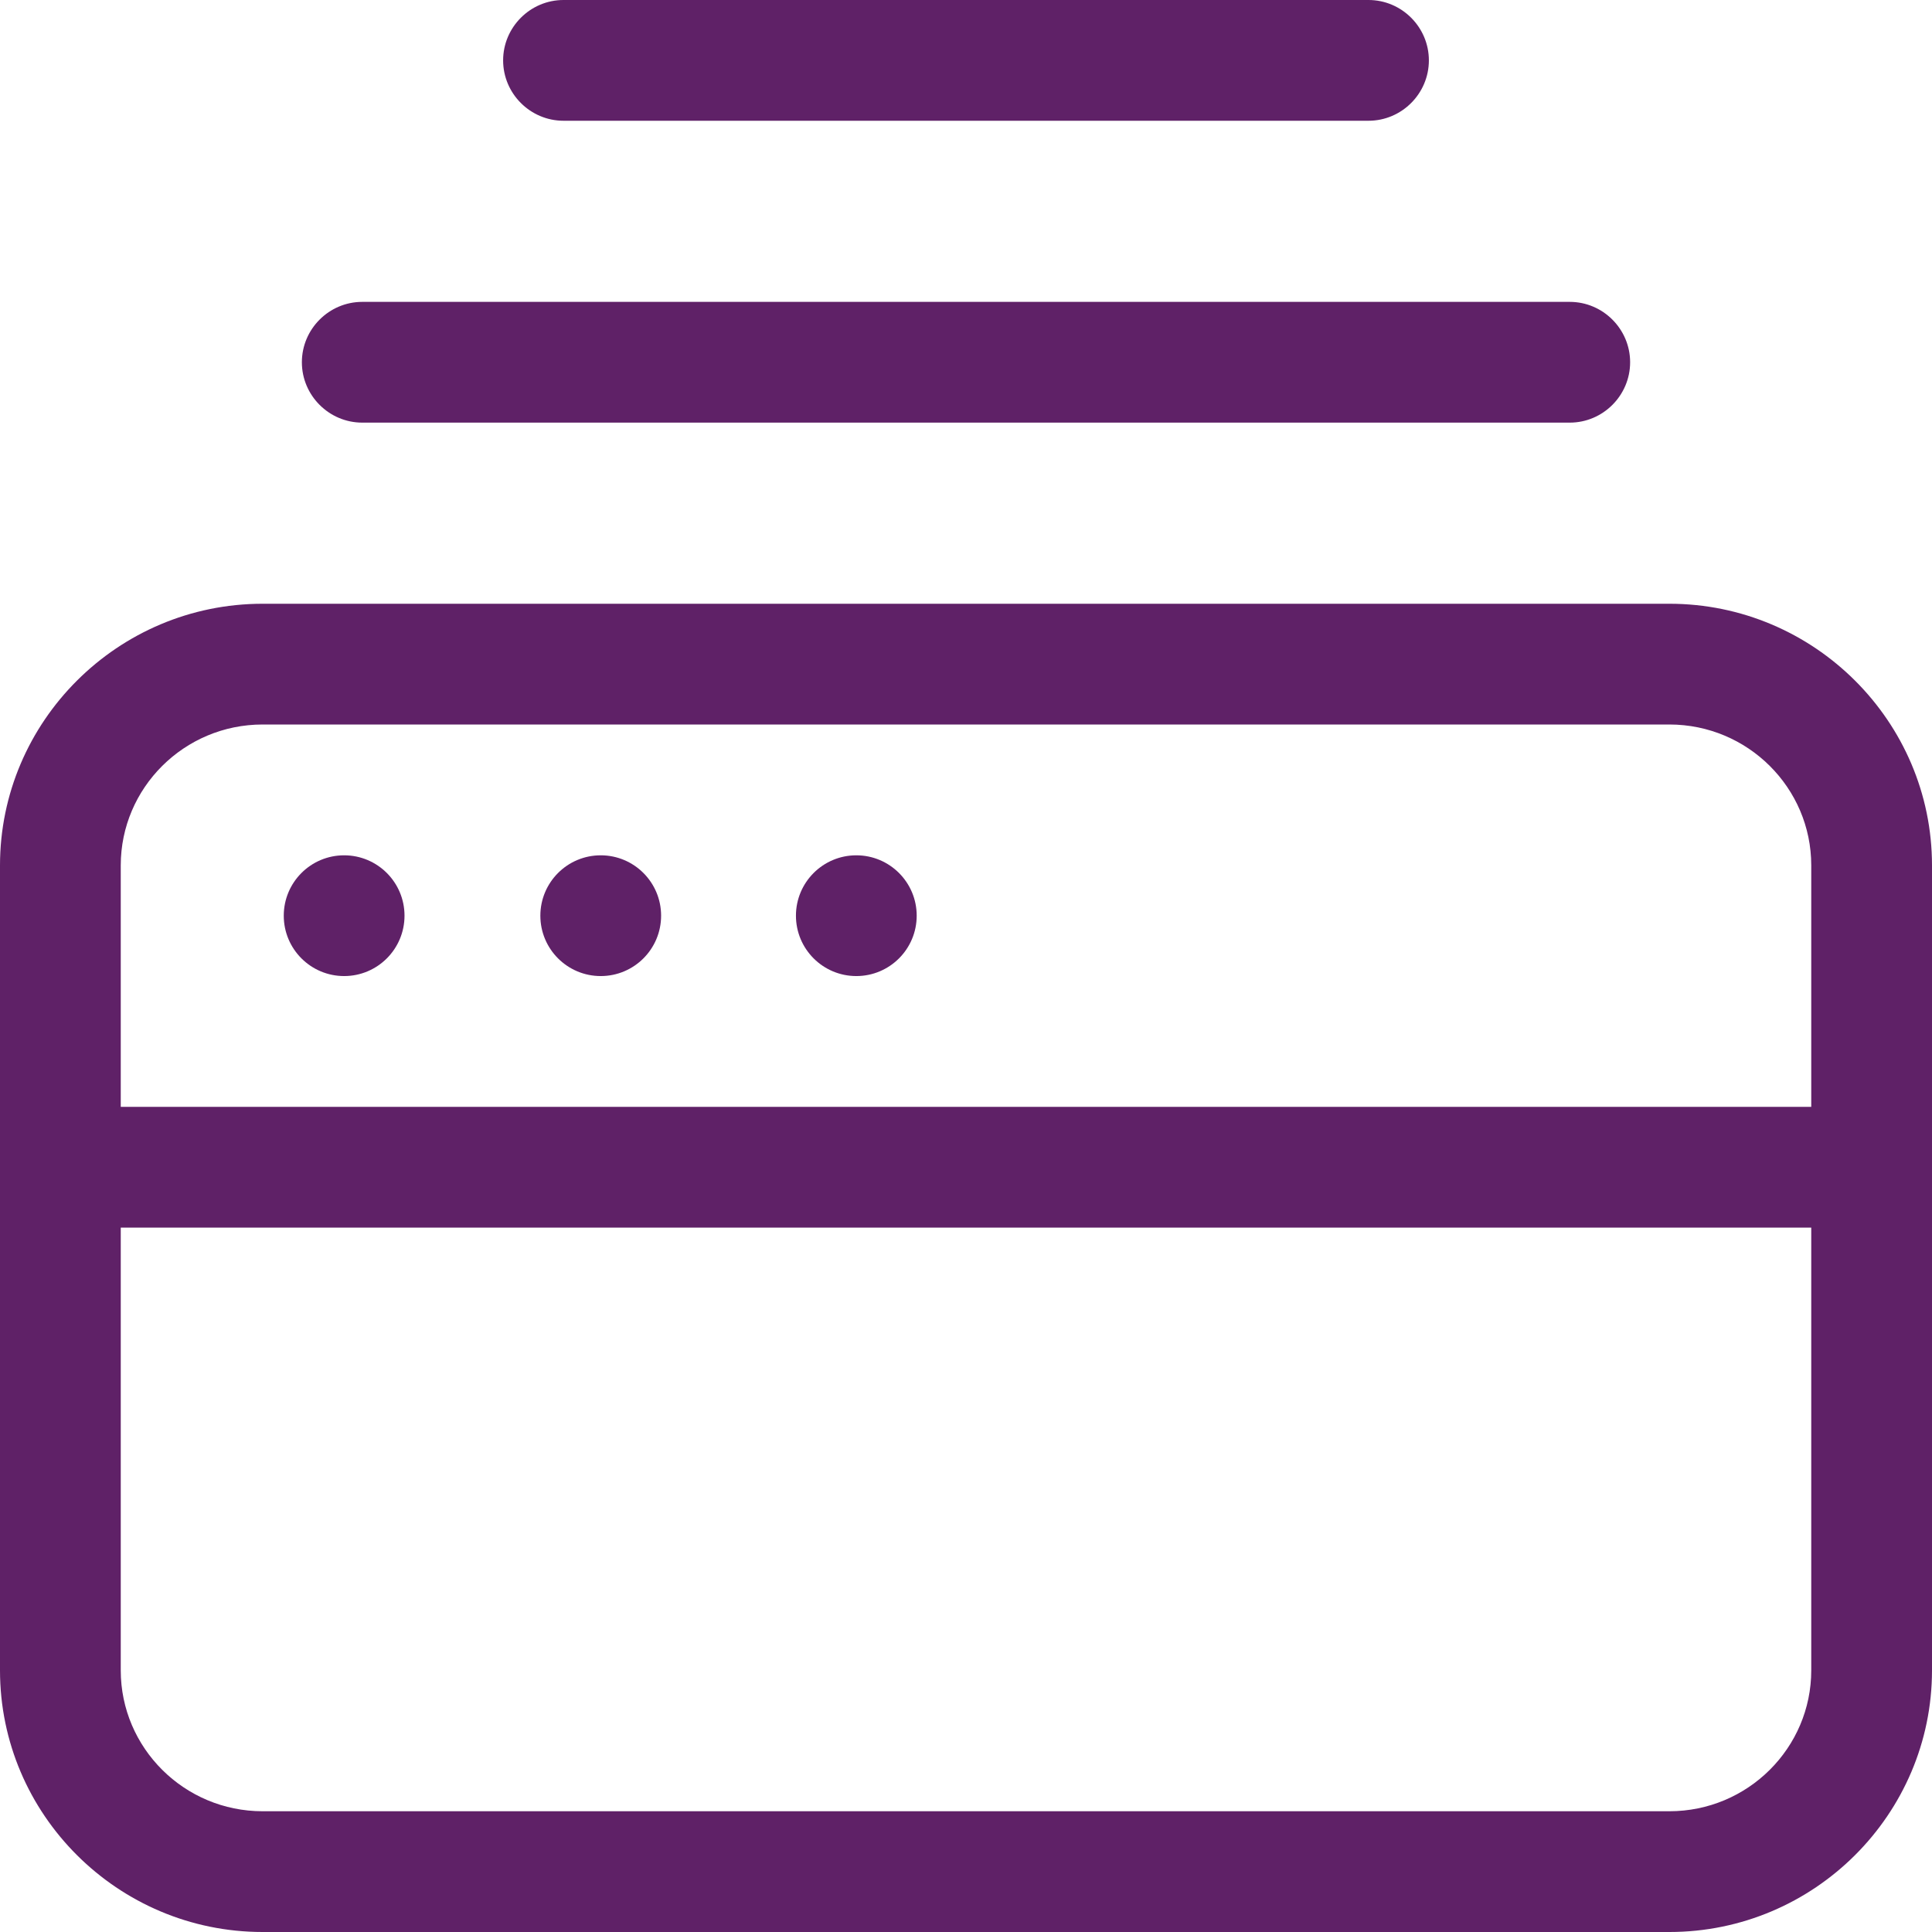
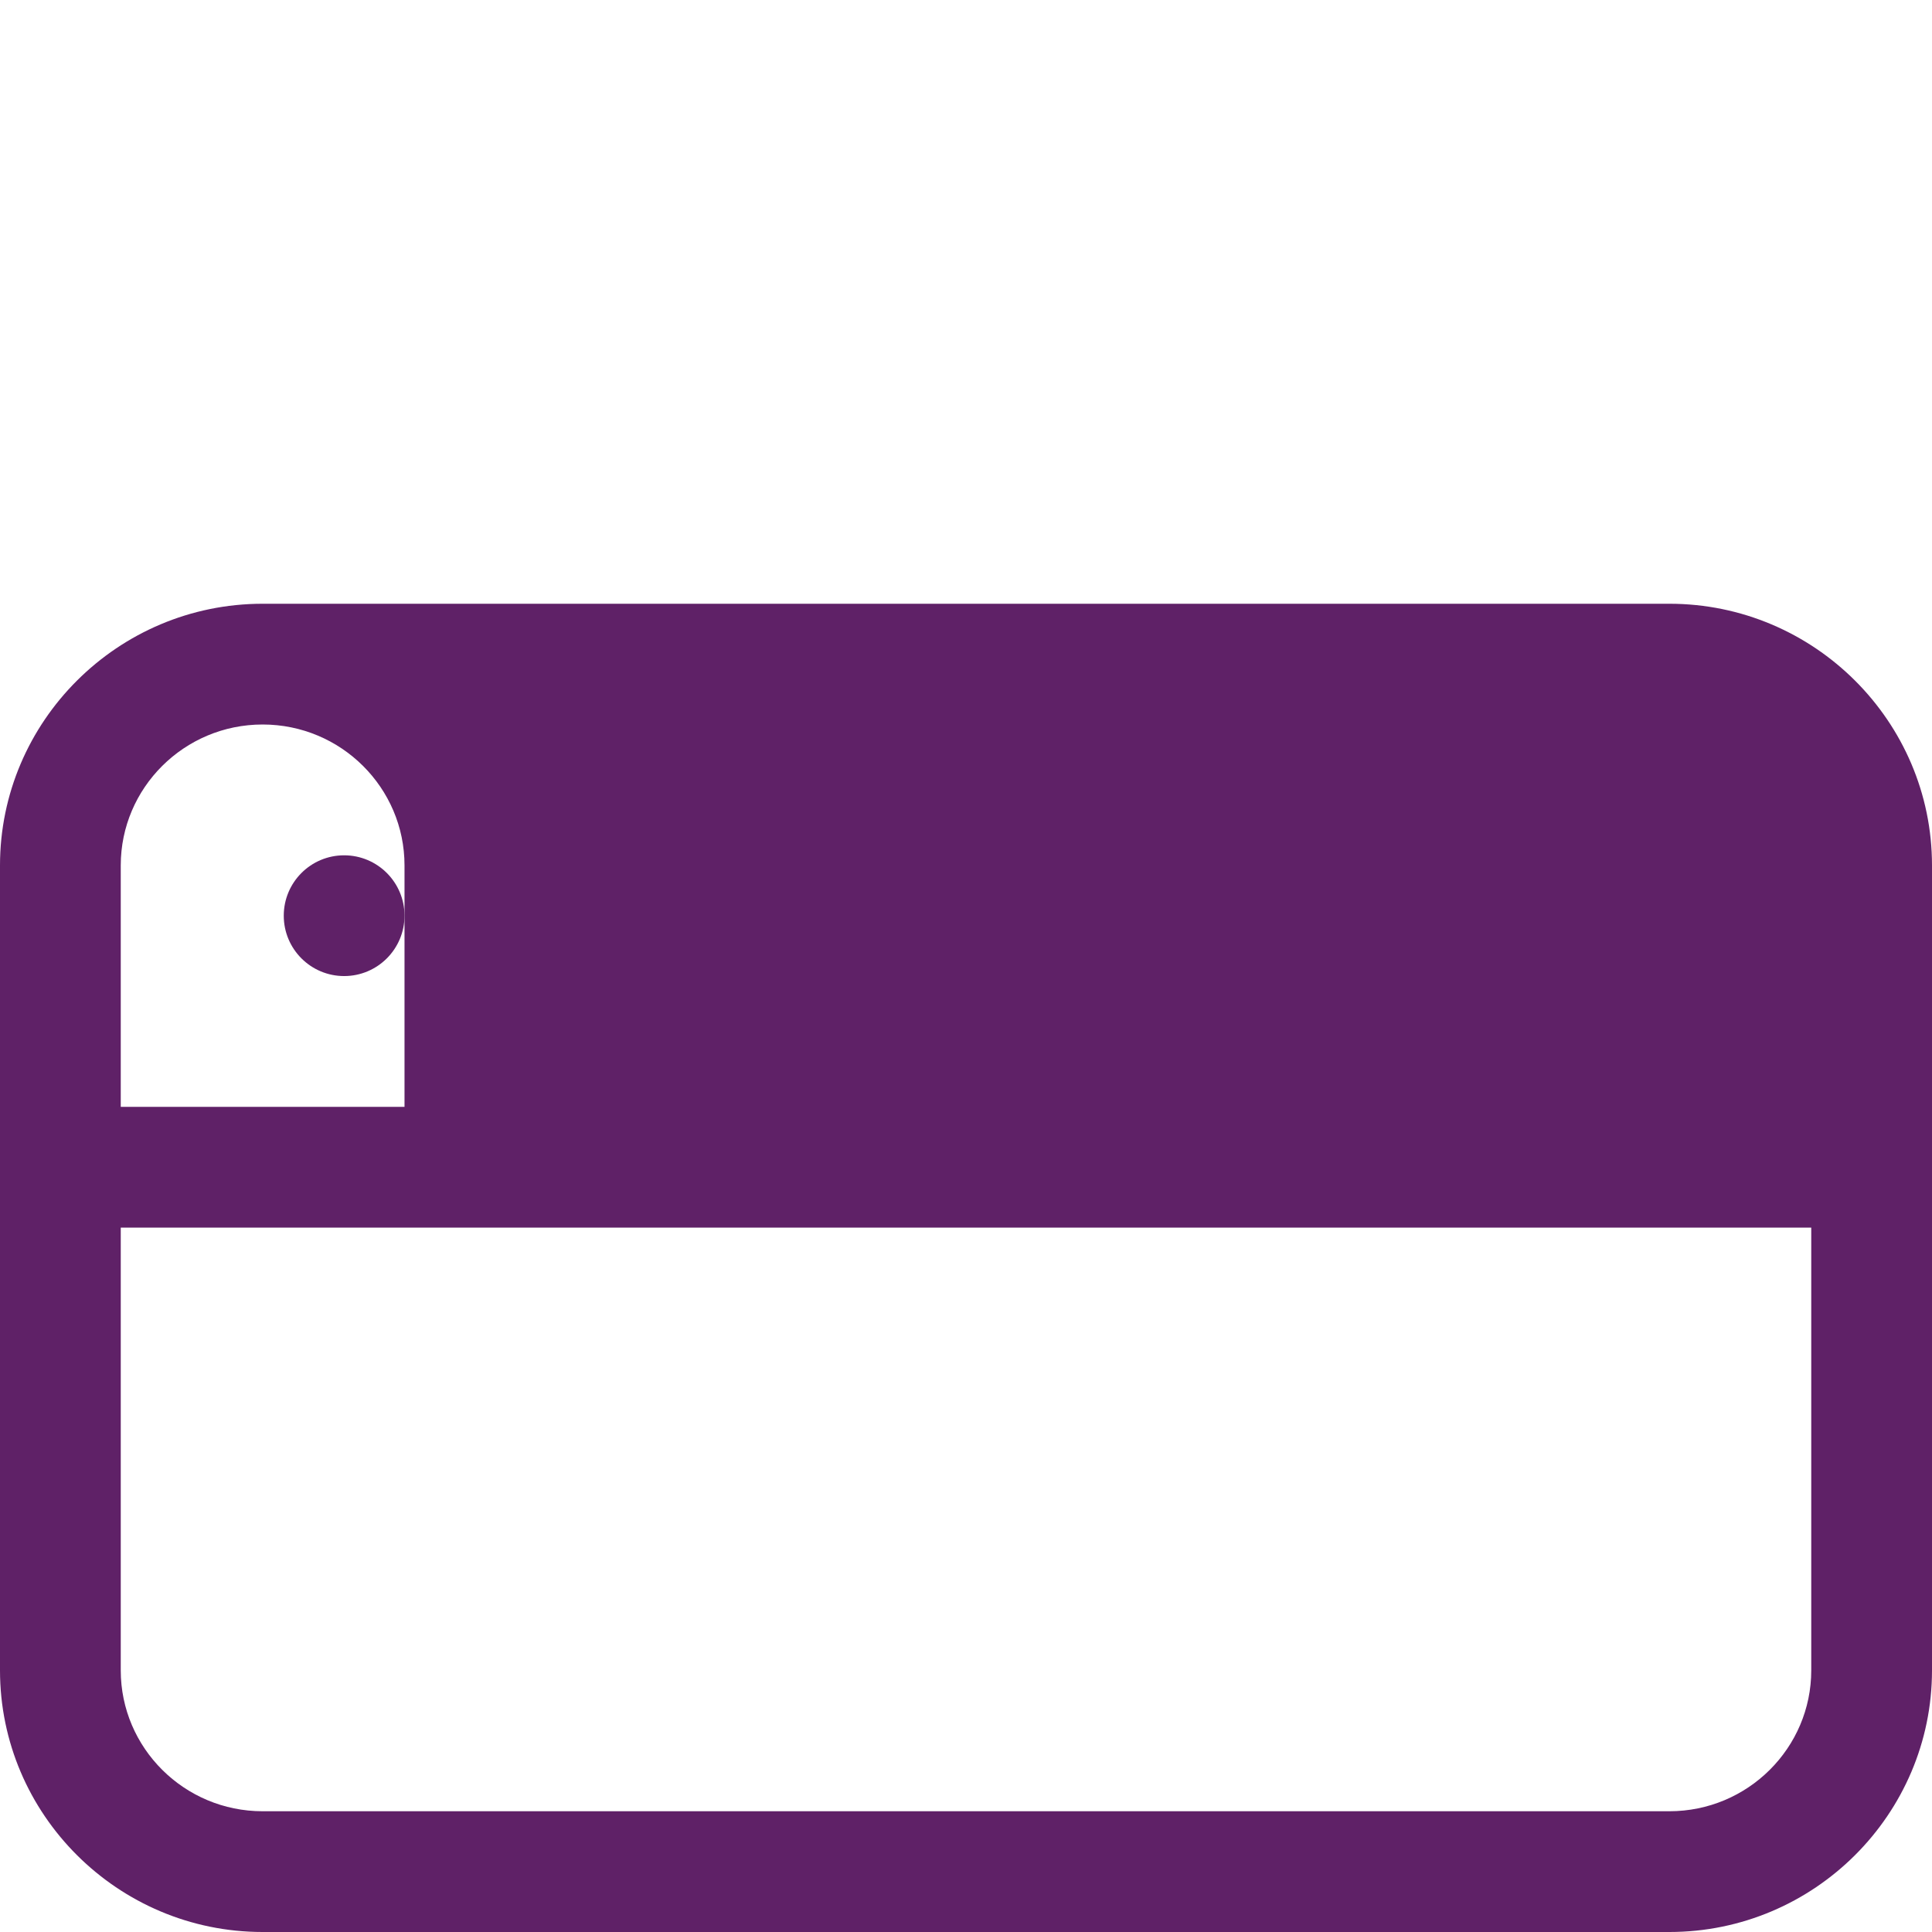
<svg xmlns="http://www.w3.org/2000/svg" id="Layer_26822065922c16" data-name="Layer 2" viewBox="0 0 19.2 19.2" aria-hidden="true" width="19px" height="19px">
  <defs>
    <linearGradient class="cerosgradient" data-cerosgradient="true" id="CerosGradient_id1c6b8ffa4" gradientUnits="userSpaceOnUse" x1="50%" y1="100%" x2="50%" y2="0%">
      <stop offset="0%" stop-color="#d1d1d1" />
      <stop offset="100%" stop-color="#d1d1d1" />
    </linearGradient>
    <linearGradient />
    <style>
      .cls-1-6822065922c16{
        fill: #5f2167;
      }
    </style>
  </defs>
  <g id="Icons6822065922c16">
    <g>
-       <path class="cls-1-6822065922c16" d="M3.6,4.2h12c.33,0,.6-.27.6-.6s-.27-.6-.6-.6H3.6c-.33,0-.6.27-.6.6s.27.6.6.6Z" />
-       <path class="cls-1-6822065922c16" d="M5.6,1.2h8c.33,0,.6-.27.6-.6s-.27-.6-.6-.6H5.6c-.33,0-.6.27-.6.6s.27.6.6.6Z" />
      <circle class="cls-1-6822065922c16" cx="3.42" cy="9.1" r=".6" />
      <circle class="cls-1-6822065922c16" cx="5.97" cy="9.1" r=".6" />
      <circle class="cls-1-6822065922c16" cx="8.51" cy="9.1" r=".6" />
-       <path class="cls-1-6822065922c16" d="M16.59,6H2.61c-1.44,0-2.61,1.17-2.61,2.6v8c0,1.43,1.17,2.6,2.61,2.6h13.98c1.44,0,2.61-1.17,2.61-2.6v-8c0-1.43-1.17-2.6-2.61-2.6ZM2.61,7.2h13.98c.78,0,1.41.63,1.41,1.4v2.4H1.2v-2.4c0-.77.63-1.4,1.41-1.4ZM16.59,18H2.61c-.78,0-1.41-.63-1.41-1.4v-4.4h16.8v4.4c0,.77-.63,1.4-1.41,1.4Z" />
+       <path class="cls-1-6822065922c16" d="M16.59,6H2.61c-1.44,0-2.61,1.17-2.61,2.6v8c0,1.43,1.17,2.6,2.61,2.6h13.98c1.44,0,2.61-1.17,2.61-2.6v-8c0-1.43-1.17-2.6-2.61-2.6ZM2.61,7.2c.78,0,1.41.63,1.41,1.4v2.4H1.2v-2.4c0-.77.63-1.4,1.41-1.4ZM16.59,18H2.61c-.78,0-1.41-.63-1.41-1.4v-4.4h16.8v4.4c0,.77-.63,1.4-1.41,1.4Z" />
    </g>
  </g>
</svg>